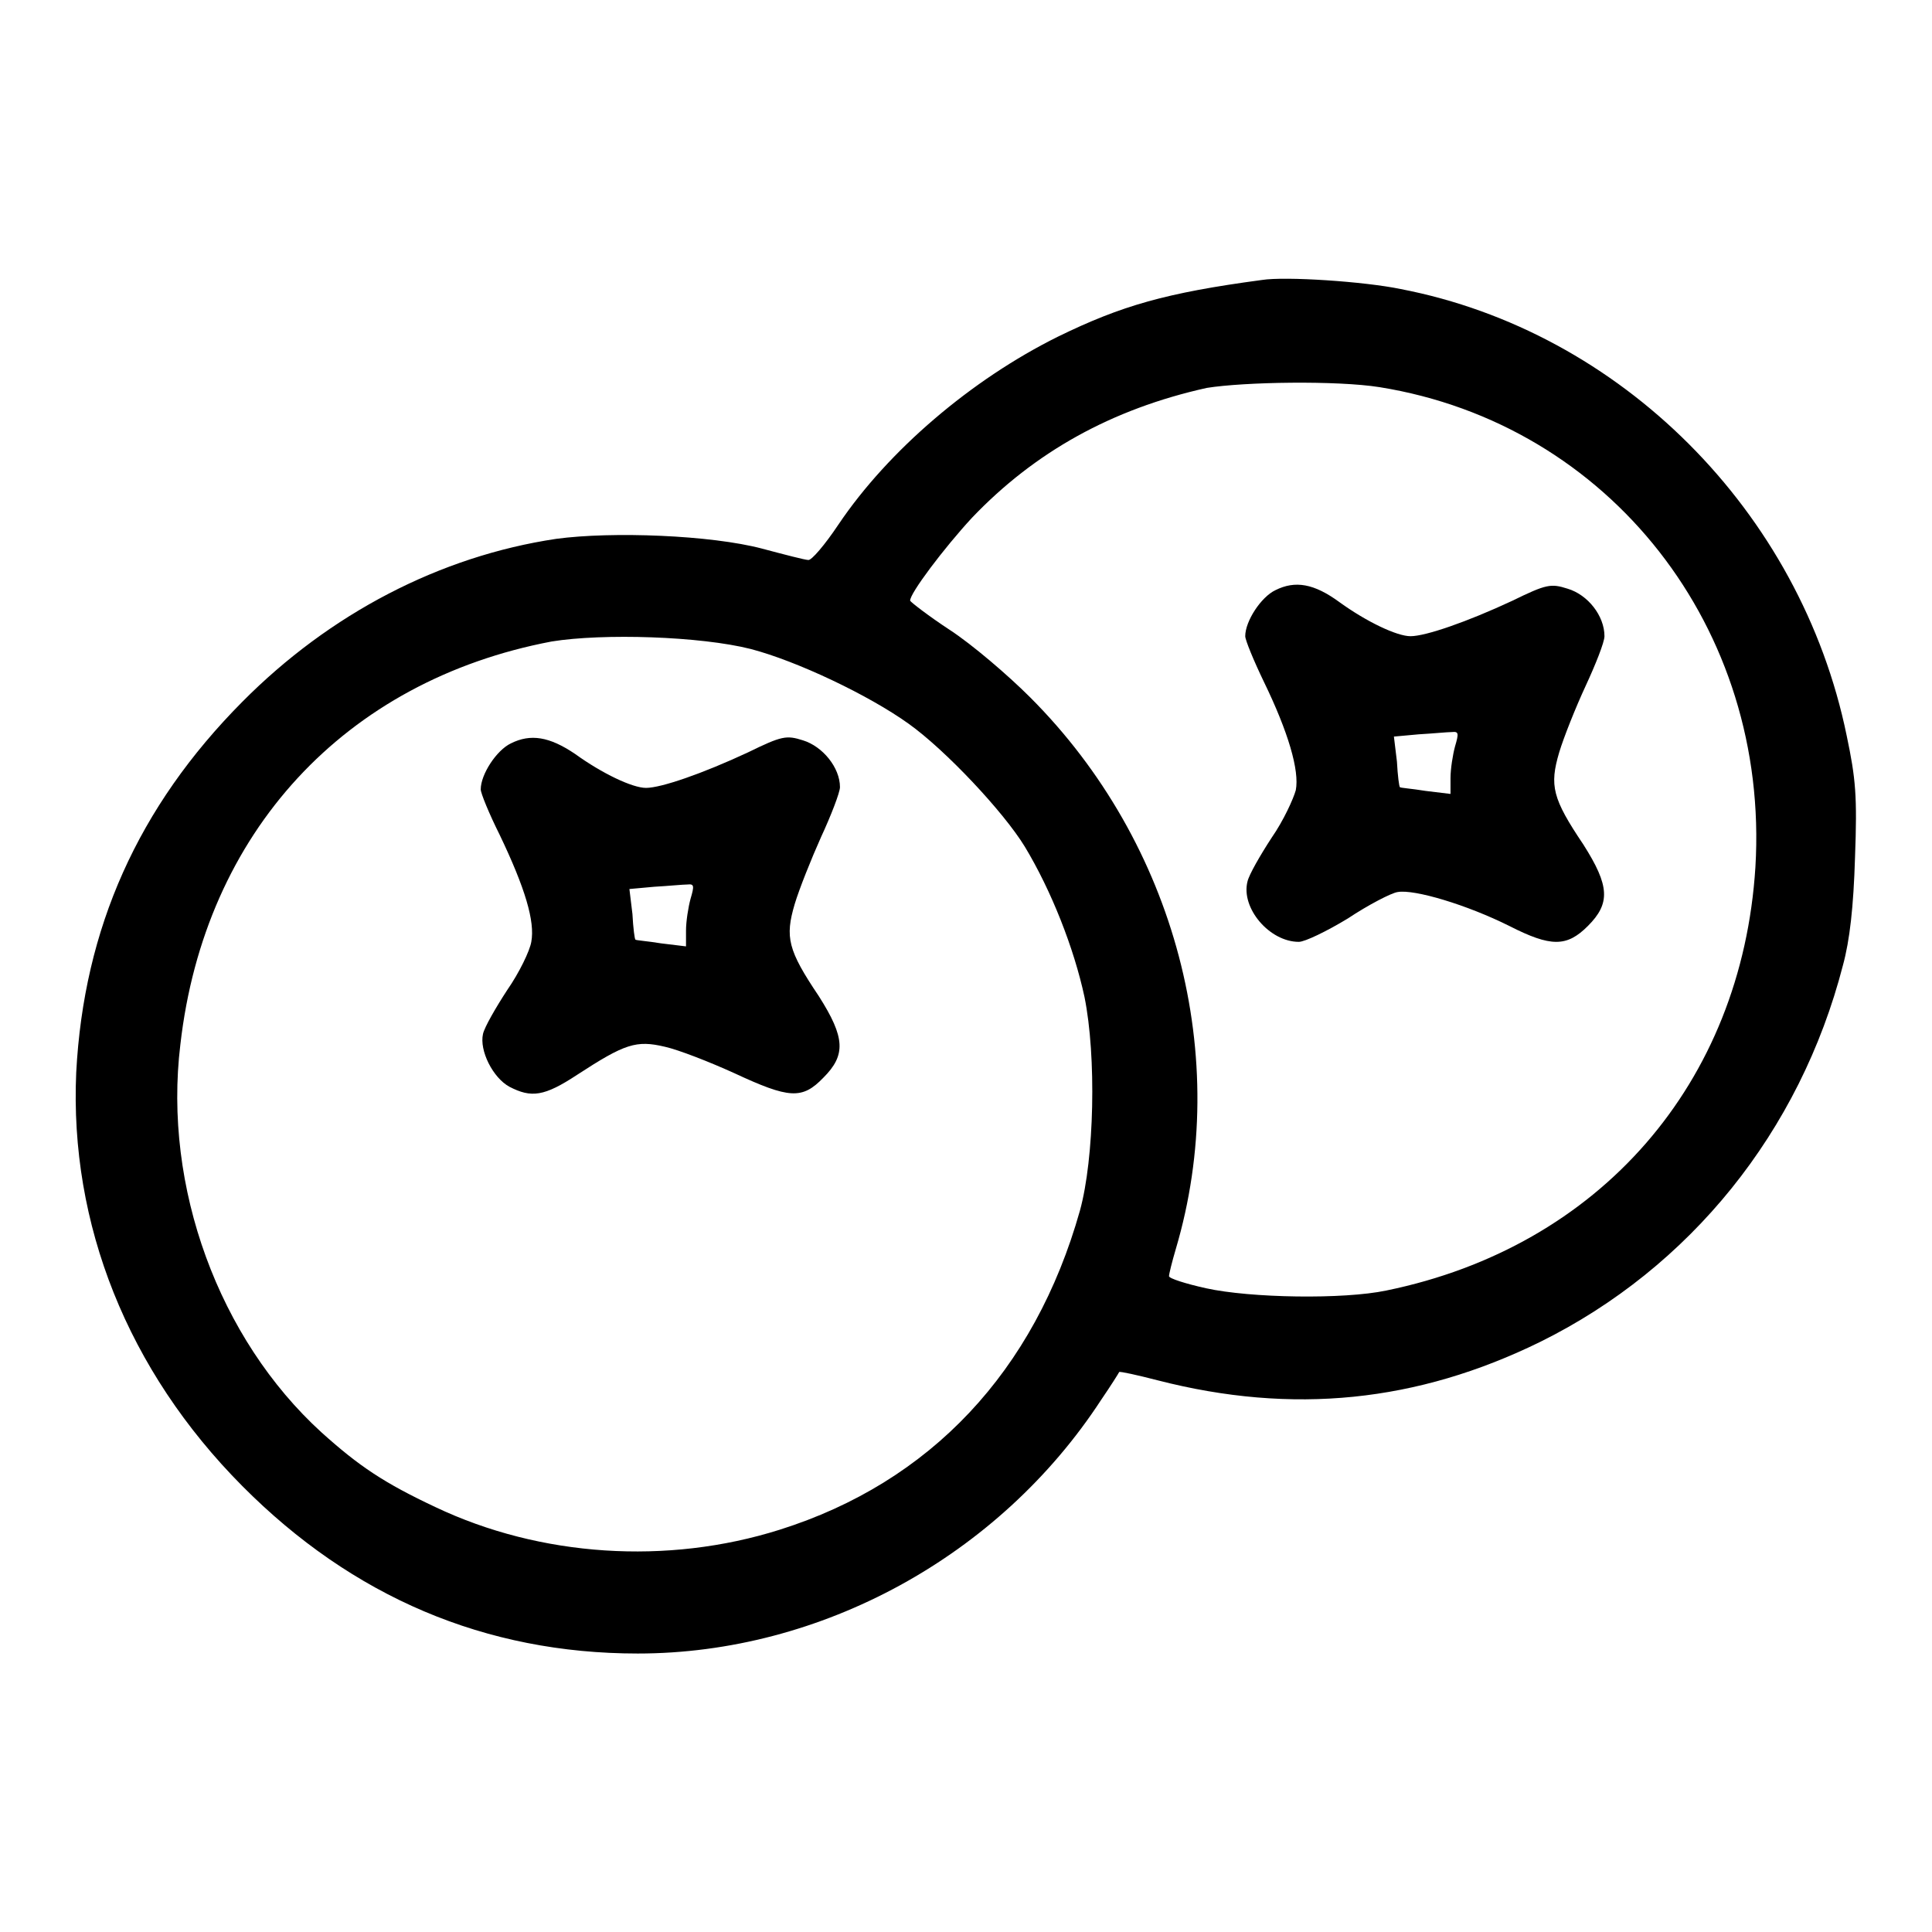
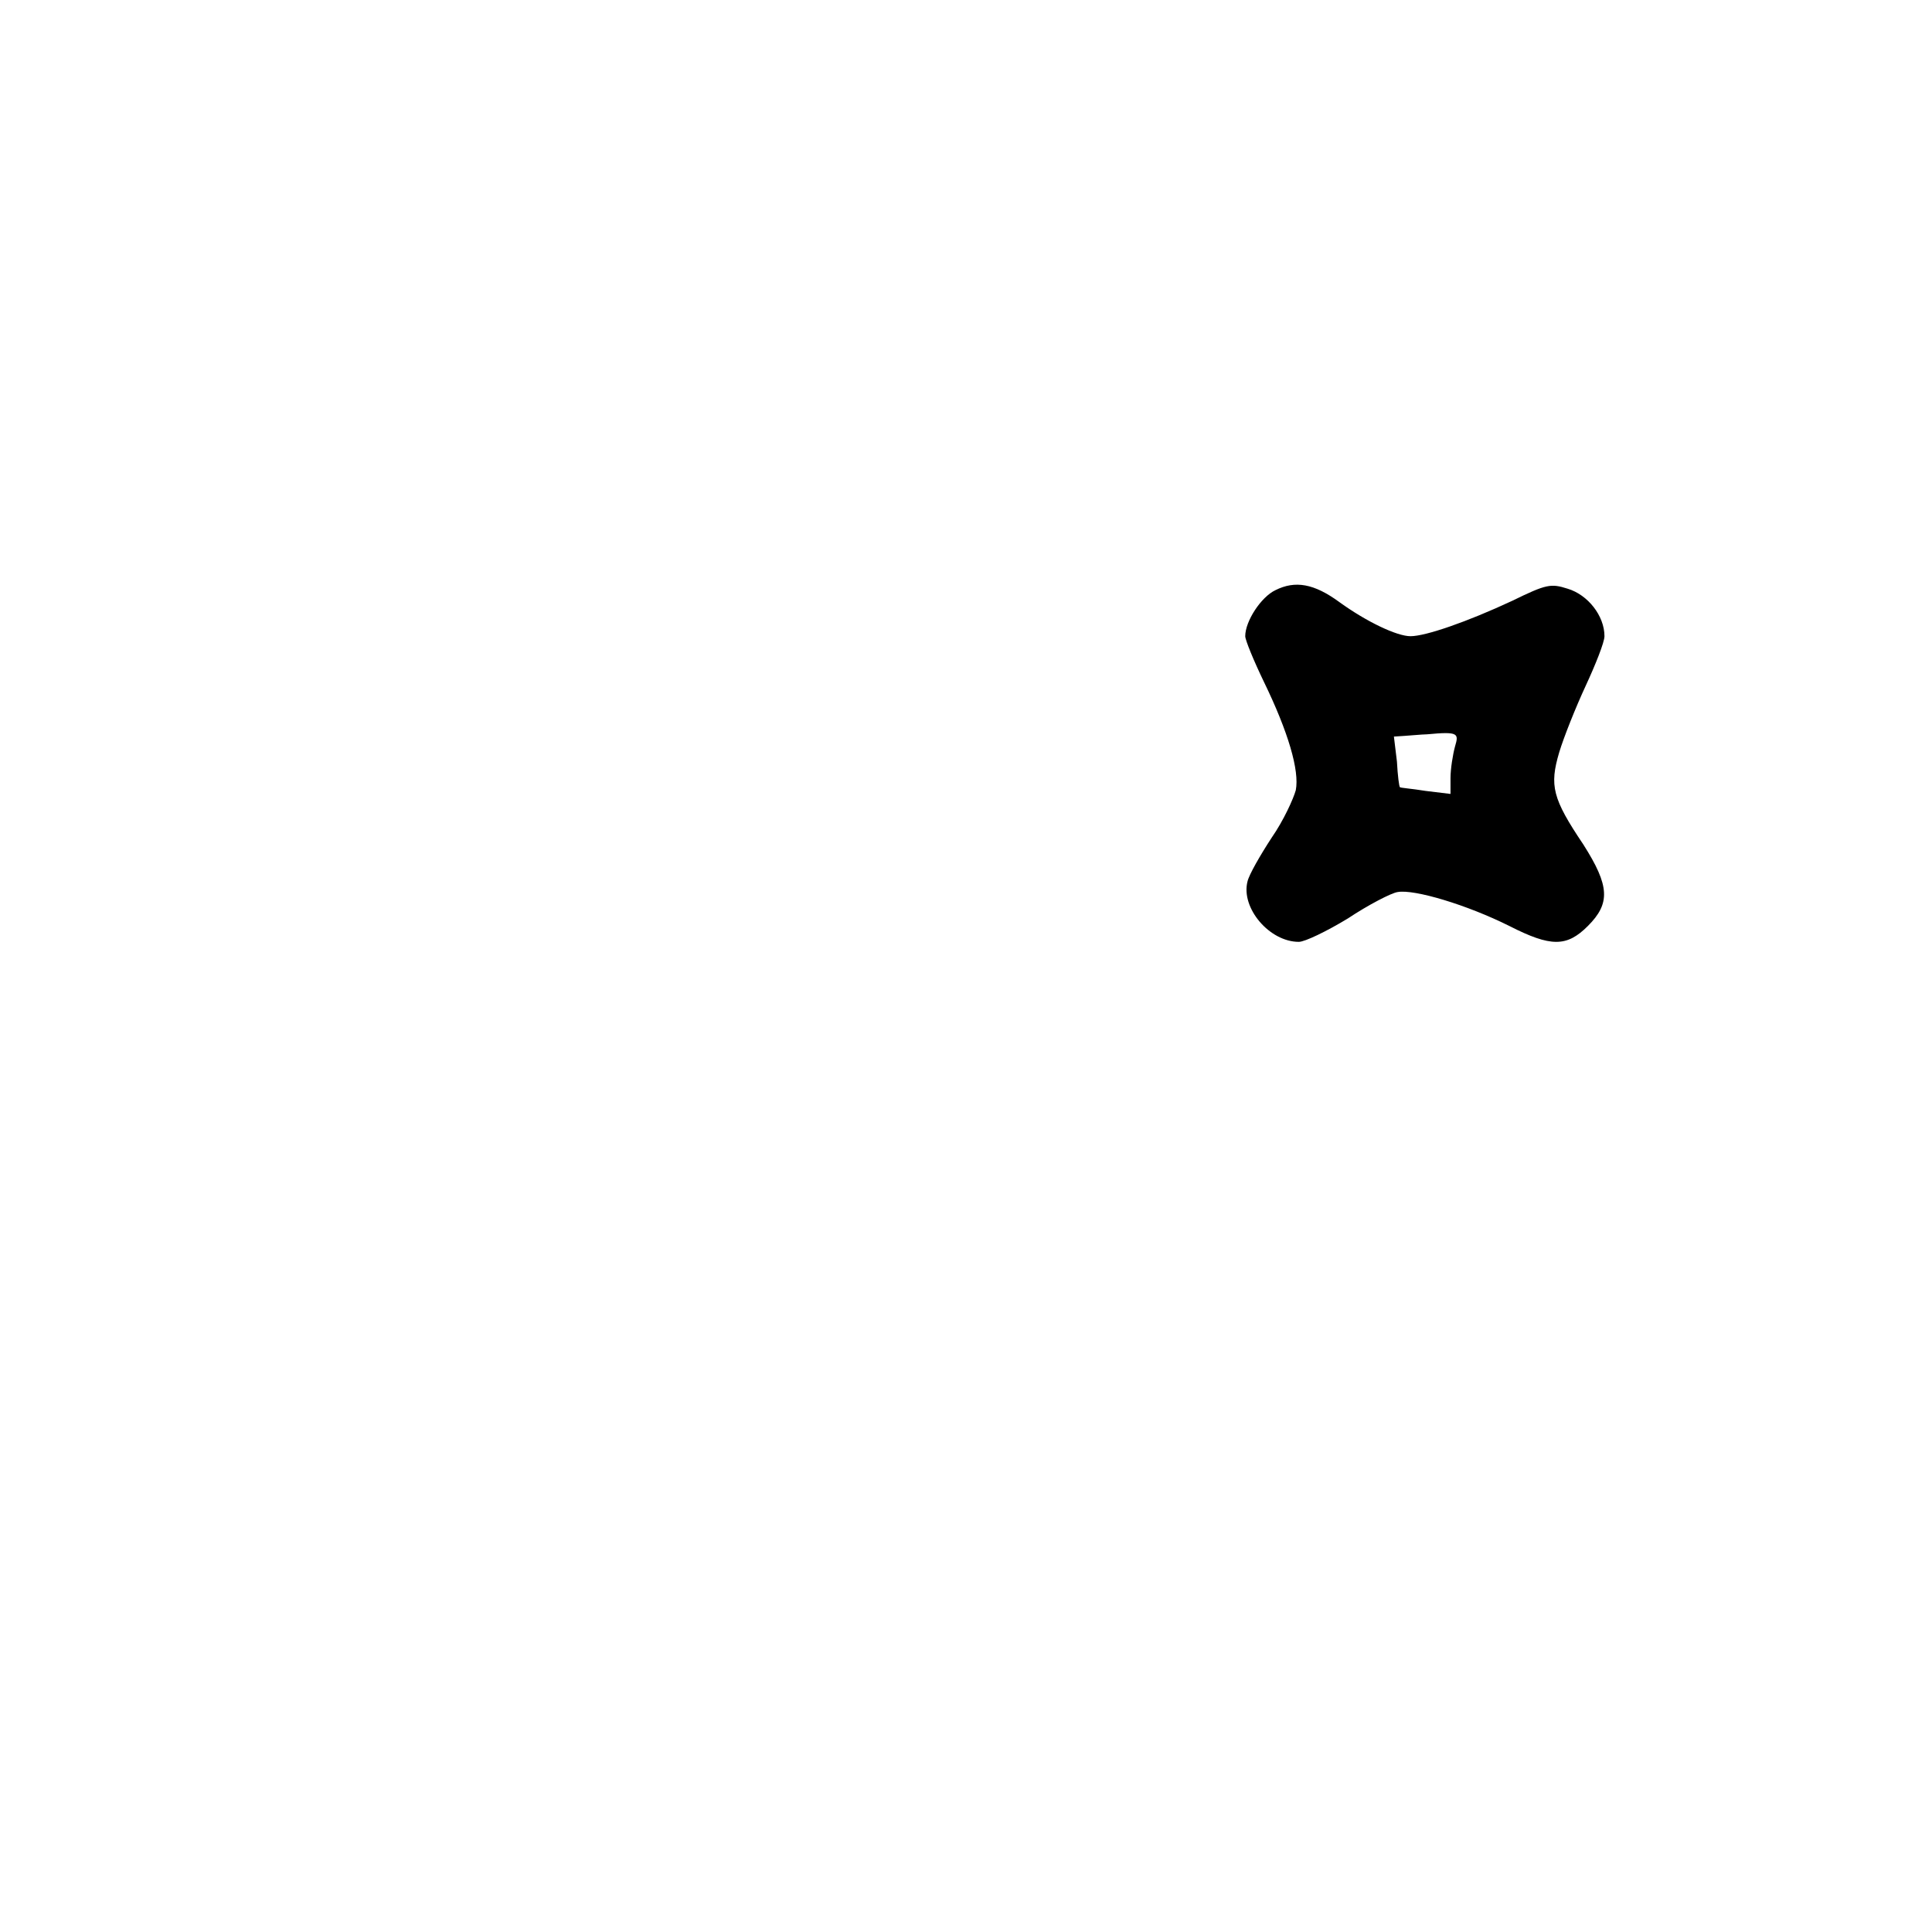
<svg xmlns="http://www.w3.org/2000/svg" version="1.1" x="0px" y="0px" viewBox="0 0 256 256" enable-background="new 0 0 256 256" xml:space="preserve">
  <g>
    <g>
      <g>
-         <path fill="#000000" d="M167.2,37.1c-12.7,1.7-18.6,3.4-27,7.5c-11.5,5.7-22.5,15.1-29.1,24.9c-1.8,2.7-3.6,4.8-4,4.7c-0.4,0-3.1-0.7-6.1-1.5c-6.8-1.8-19.9-2.3-27.3-1.3C58.3,73.7,43.7,81.3,32.1,93c-13.8,13.9-21,30-22,49.1c-0.9,20.1,6.8,39.5,22,54.8c14.6,14.7,32.2,22.2,52.4,22.2c24.3,0,47.9-12.9,61.4-33.6c1.3-1.9,2.3-3.5,2.4-3.7c0.1-0.1,2.4,0.4,5.1,1.1c17.9,4.6,34.4,2.9,50.7-5.1c19.8-9.8,34.4-27.8,40.1-49.9c0.9-3.3,1.4-7.7,1.6-14.3c0.3-8.1,0.1-10.4-1.1-16.1c-6.1-29.8-30-53.6-59.1-59.2C180.8,37.3,170.3,36.6,167.2,37.1z M182.8,51.3c30.5,4.9,51.7,32,49.8,63.6c-1.8,28.6-20.6,50.3-48.9,56.1c-5.7,1.2-18,1-23.9-0.3c-2.7-0.6-4.9-1.3-4.9-1.6c0-0.3,0.4-1.9,0.9-3.6c7.5-25.3,0-53.8-19.3-73.1c-3-3-7.7-7-10.6-8.9c-2.9-1.9-5.2-3.7-5.3-3.9c-0.1-0.9,4.5-7,8.2-11c8.3-8.7,18.5-14.4,31.1-17.2C164.9,50.6,177.1,50.4,182.8,51.3z M99.5,86c6.1,1.6,15.6,6.1,20.9,9.9c4.9,3.5,12.6,11.7,15.4,16.3c3.5,5.8,6.5,13.4,7.9,19.9c1.6,7.9,1.3,21.4-0.6,28.3c-6,21.3-19.8,36-39.8,42.3c-14.9,4.7-31.7,3.6-45.6-3c-6.8-3.2-10.1-5.4-15.1-9.9c-13.6-12.4-21-32.5-18.7-51.4c3.2-28.1,21.8-48.2,49.2-53.4C79.9,83.9,92.8,84.3,99.5,86z" />
-         <path fill="#000000" d="M169,78.2c-1.9,0.9-4,4.1-4,6.1c0,0.5,1.1,3.2,2.5,6.1c3.2,6.6,4.7,11.7,4.2,14.3c-0.3,1.1-1.6,4-3.2,6.3c-1.5,2.3-3,4.9-3.2,5.8c-0.9,3.5,2.9,8,6.8,8c0.8,0,3.7-1.4,6.5-3.1c2.7-1.8,5.8-3.4,6.6-3.5c2.2-0.4,9.2,1.7,14.8,4.5c5.5,2.8,7.6,2.8,10.4,0c3-3,2.9-5.3-0.6-10.8c-4.1-6.1-4.5-7.8-3.2-12.2c0.6-2,2.2-6,3.5-8.8c1.3-2.8,2.5-5.8,2.5-6.6c0-2.7-2.2-5.5-4.9-6.3c-2.2-0.7-2.8-0.6-7.3,1.6c-6,2.8-11.5,4.7-13.5,4.7c-1.8,0-5.8-1.9-9.4-4.5C174.1,77.3,171.6,76.9,169,78.2z M192.8,98.9c-0.3,1.1-0.6,3-0.6,4.2v2.1l-3.3-0.4c-1.8-0.3-3.4-0.4-3.4-0.5c-0.1,0-0.3-1.5-0.4-3.4l-0.4-3.3l3.3-0.3c1.8-0.1,3.8-0.3,4.4-0.3C193.3,96.9,193.3,97.2,192.8,98.9z" />
-         <path fill="#000000" d="M67.7,98.5c-1.9,0.9-4,4.1-4,6.1c0,0.5,1.1,3.2,2.5,6c3.4,7.1,4.7,11.5,4.2,14.2c-0.2,1.2-1.6,4.1-3.2,6.4c-1.5,2.3-3,4.9-3.2,5.8c-0.5,2.2,1.3,5.8,3.5,7c2.9,1.5,4.6,1.3,9-1.6c6.3-4.1,7.8-4.6,11.6-3.7c1.8,0.4,5.9,2,9.2,3.5c7.3,3.4,9,3.5,11.8,0.6c3-3,2.9-5.3-0.6-10.8c-4.1-6.1-4.5-7.8-3.2-12.2c0.6-2,2.2-6,3.5-8.9c1.3-2.8,2.5-5.9,2.5-6.6c0-2.6-2.3-5.4-4.9-6.2c-2.2-0.7-2.8-0.6-7.3,1.6c-6,2.8-11.5,4.7-13.5,4.7c-1.8,0-5.8-1.9-9.4-4.5C72.8,97.6,70.3,97.2,67.7,98.5z M91.5,119.1c-0.3,1.1-0.6,3-0.6,4.2v2.1l-3.3-0.4c-1.8-0.3-3.4-0.4-3.4-0.5c-0.1,0-0.3-1.5-0.4-3.4l-0.4-3.3l3.3-0.3c1.8-0.1,3.8-0.3,4.4-0.3C92,117.1,92,117.4,91.5,119.1z" />
+         <path fill="#000000" d="M169,78.2c-1.9,0.9-4,4.1-4,6.1c0,0.5,1.1,3.2,2.5,6.1c3.2,6.6,4.7,11.7,4.2,14.3c-0.3,1.1-1.6,4-3.2,6.3c-1.5,2.3-3,4.9-3.2,5.8c-0.9,3.5,2.9,8,6.8,8c0.8,0,3.7-1.4,6.5-3.1c2.7-1.8,5.8-3.4,6.6-3.5c2.2-0.4,9.2,1.7,14.8,4.5c5.5,2.8,7.6,2.8,10.4,0c3-3,2.9-5.3-0.6-10.8c-4.1-6.1-4.5-7.8-3.2-12.2c0.6-2,2.2-6,3.5-8.8c1.3-2.8,2.5-5.8,2.5-6.6c0-2.7-2.2-5.5-4.9-6.3c-2.2-0.7-2.8-0.6-7.3,1.6c-6,2.8-11.5,4.7-13.5,4.7c-1.8,0-5.8-1.9-9.4-4.5C174.1,77.3,171.6,76.9,169,78.2z M192.8,98.9c-0.3,1.1-0.6,3-0.6,4.2v2.1l-3.3-0.4c-1.8-0.3-3.4-0.4-3.4-0.5c-0.1,0-0.3-1.5-0.4-3.4l-0.4-3.3c1.8-0.1,3.8-0.3,4.4-0.3C193.3,96.9,193.3,97.2,192.8,98.9z" />
      </g>
    </g>
  </g>
</svg>